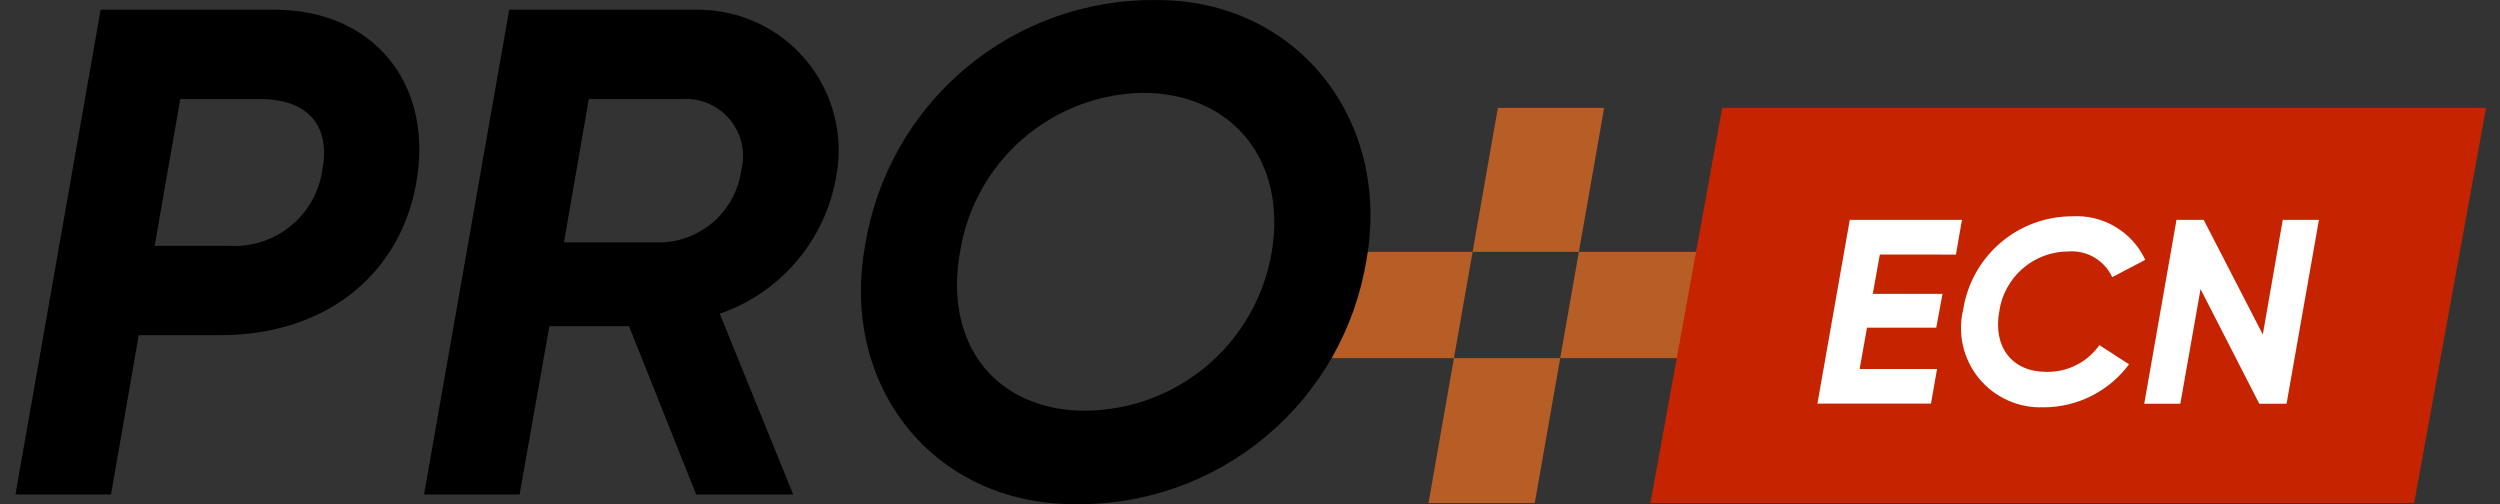
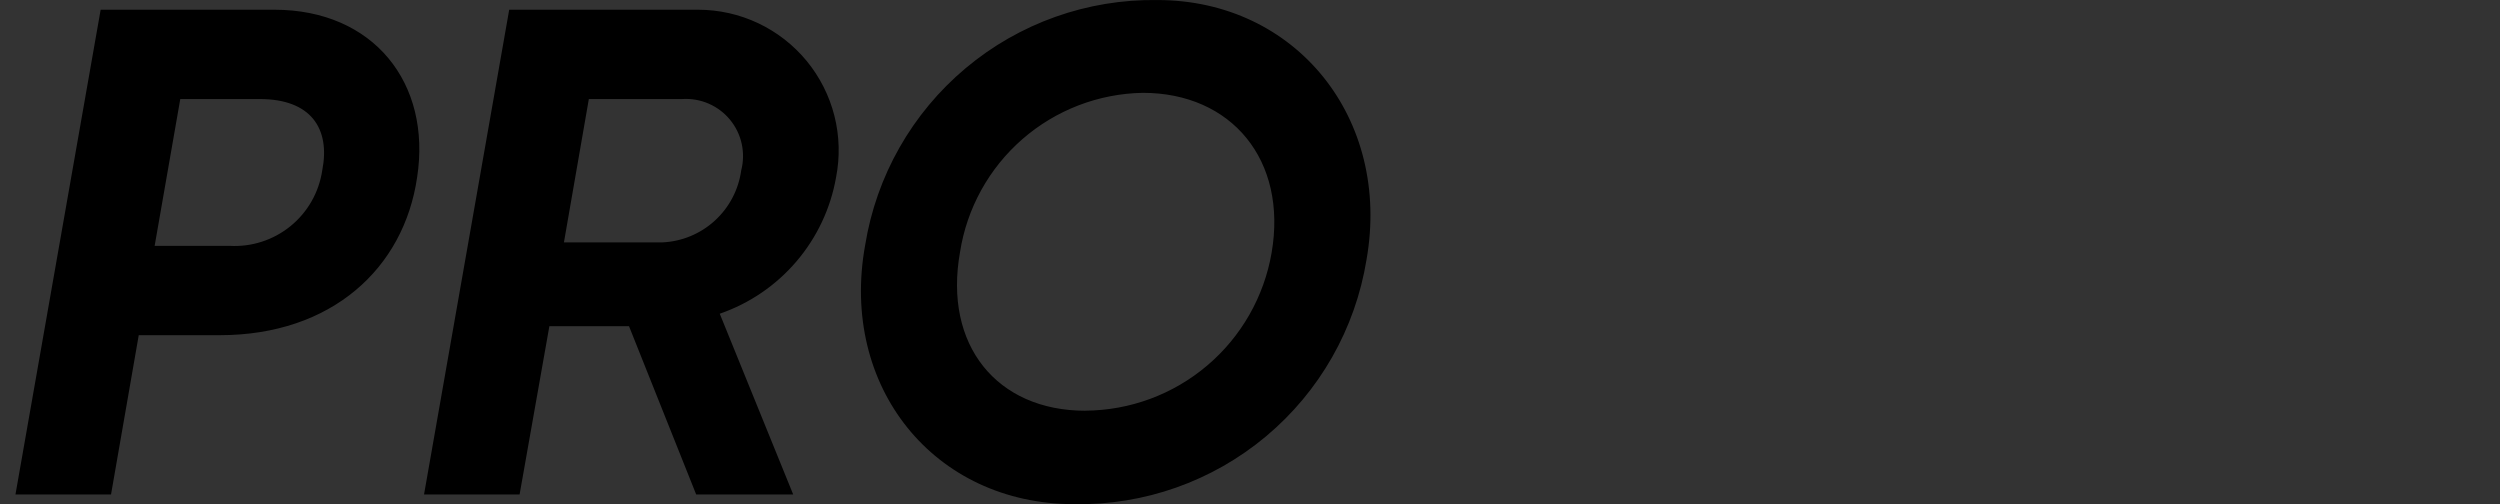
<svg xmlns="http://www.w3.org/2000/svg" width="119" height="24" viewBox="0 0 119 24" fill="none">
  <rect x="0" y="0" width="119" height="24" fill="#333333" stroke="none" />
-   <path fill-rule="evenodd" clip-rule="evenodd" d="M67.996 23.947H73.055L74.266 17.048H80.602L81.522 11.989H75.154L76.358 5.133H71.299L70.096 11.989H63.23L62.31 17.048H69.207L67.996 23.947ZM69.207 17.048H74.266L75.154 11.989H70.096L69.207 17.048Z" fill="#B75D26" />
  <path d="M13.064 0.463H4.791L0.736 23.536H5.285L6.604 15.955H10.461C15.8 15.955 19.229 12.758 19.855 8.44C20.547 3.957 17.778 0.463 13.064 0.463ZM15.339 8.11C15.184 9.153 14.645 10.1 13.828 10.764C13.01 11.429 11.973 11.764 10.922 11.702H7.361L8.581 4.715H12.372C14.778 4.715 15.734 6.1 15.339 8.11ZM39.797 8.44C39.987 7.471 39.96 6.471 39.718 5.514C39.476 4.557 39.025 3.665 38.398 2.902C37.77 2.14 36.982 1.526 36.089 1.104C35.196 0.682 34.221 0.463 33.233 0.463H24.238L20.184 23.536H24.733L26.15 15.527H29.941L33.138 23.536H37.756L34.26 14.933C35.678 14.444 36.94 13.583 37.913 12.441C38.887 11.299 39.538 9.918 39.797 8.44ZM35.282 8.11C35.155 9.031 34.71 9.879 34.023 10.505C33.337 11.132 32.452 11.497 31.523 11.538H26.843L28.029 4.714H32.477C32.906 4.687 33.335 4.761 33.73 4.932C34.124 5.103 34.473 5.364 34.746 5.696C35.02 6.027 35.211 6.419 35.304 6.839C35.397 7.259 35.39 7.694 35.282 8.11ZM51.135 23.998C54.465 24.055 57.704 22.91 60.259 20.773C62.814 18.636 64.513 15.65 65.046 12.362C66.231 5.638 61.683 0.002 55.091 0.002C51.758 -0.048 48.518 1.104 45.964 3.246C43.41 5.389 41.712 8.379 41.181 11.67C39.961 18.394 44.444 23.998 51.135 23.998ZM51.663 19.551C47.443 19.551 44.907 16.419 45.697 12.002C46.022 9.916 47.073 8.012 48.665 6.624C50.257 5.237 52.287 4.456 54.398 4.419C58.618 4.419 61.288 7.616 60.529 12.03C60.169 14.124 59.084 16.026 57.462 17.4C55.841 18.775 53.788 19.535 51.663 19.548V19.551Z" fill="black" />
-   <path d="M118.334 5.133H81.979L78.559 23.947H114.913L118.334 5.133Z" fill="#C62400" />
-   <path d="M93.102 12.118L93.389 10.467H88.049L86.51 19.211H91.915L92.203 17.565H88.519L88.869 15.598H92.165L92.464 13.988H89.144L89.481 12.115L93.102 12.118ZM97.284 19.388C98.073 19.386 98.851 19.2 99.556 18.845C100.26 18.489 100.872 17.974 101.342 17.34L99.931 16.429C99.646 16.833 99.265 17.161 98.823 17.382C98.381 17.604 97.891 17.713 97.396 17.7C95.786 17.7 94.862 16.526 95.162 14.841C95.272 14.045 95.666 13.316 96.272 12.788C96.878 12.26 97.654 11.969 98.457 11.969C98.888 11.937 99.319 12.036 99.691 12.255C100.064 12.474 100.361 12.801 100.542 13.193L102.115 12.368C101.808 11.712 101.31 11.163 100.687 10.794C100.063 10.424 99.343 10.251 98.62 10.296C97.374 10.3 96.17 10.746 95.224 11.556C94.277 12.366 93.648 13.486 93.451 14.716C93.312 15.285 93.306 15.879 93.436 16.451C93.566 17.023 93.828 17.556 94.2 18.01C94.572 18.463 95.044 18.823 95.58 19.062C96.115 19.301 96.699 19.411 97.285 19.385L97.284 19.388ZM102.066 19.217H103.784L104.746 13.761L107.542 19.217H108.84L110.381 10.467H108.659L107.71 15.923L104.896 10.467H103.601L102.066 19.217Z" fill="white" />
</svg>